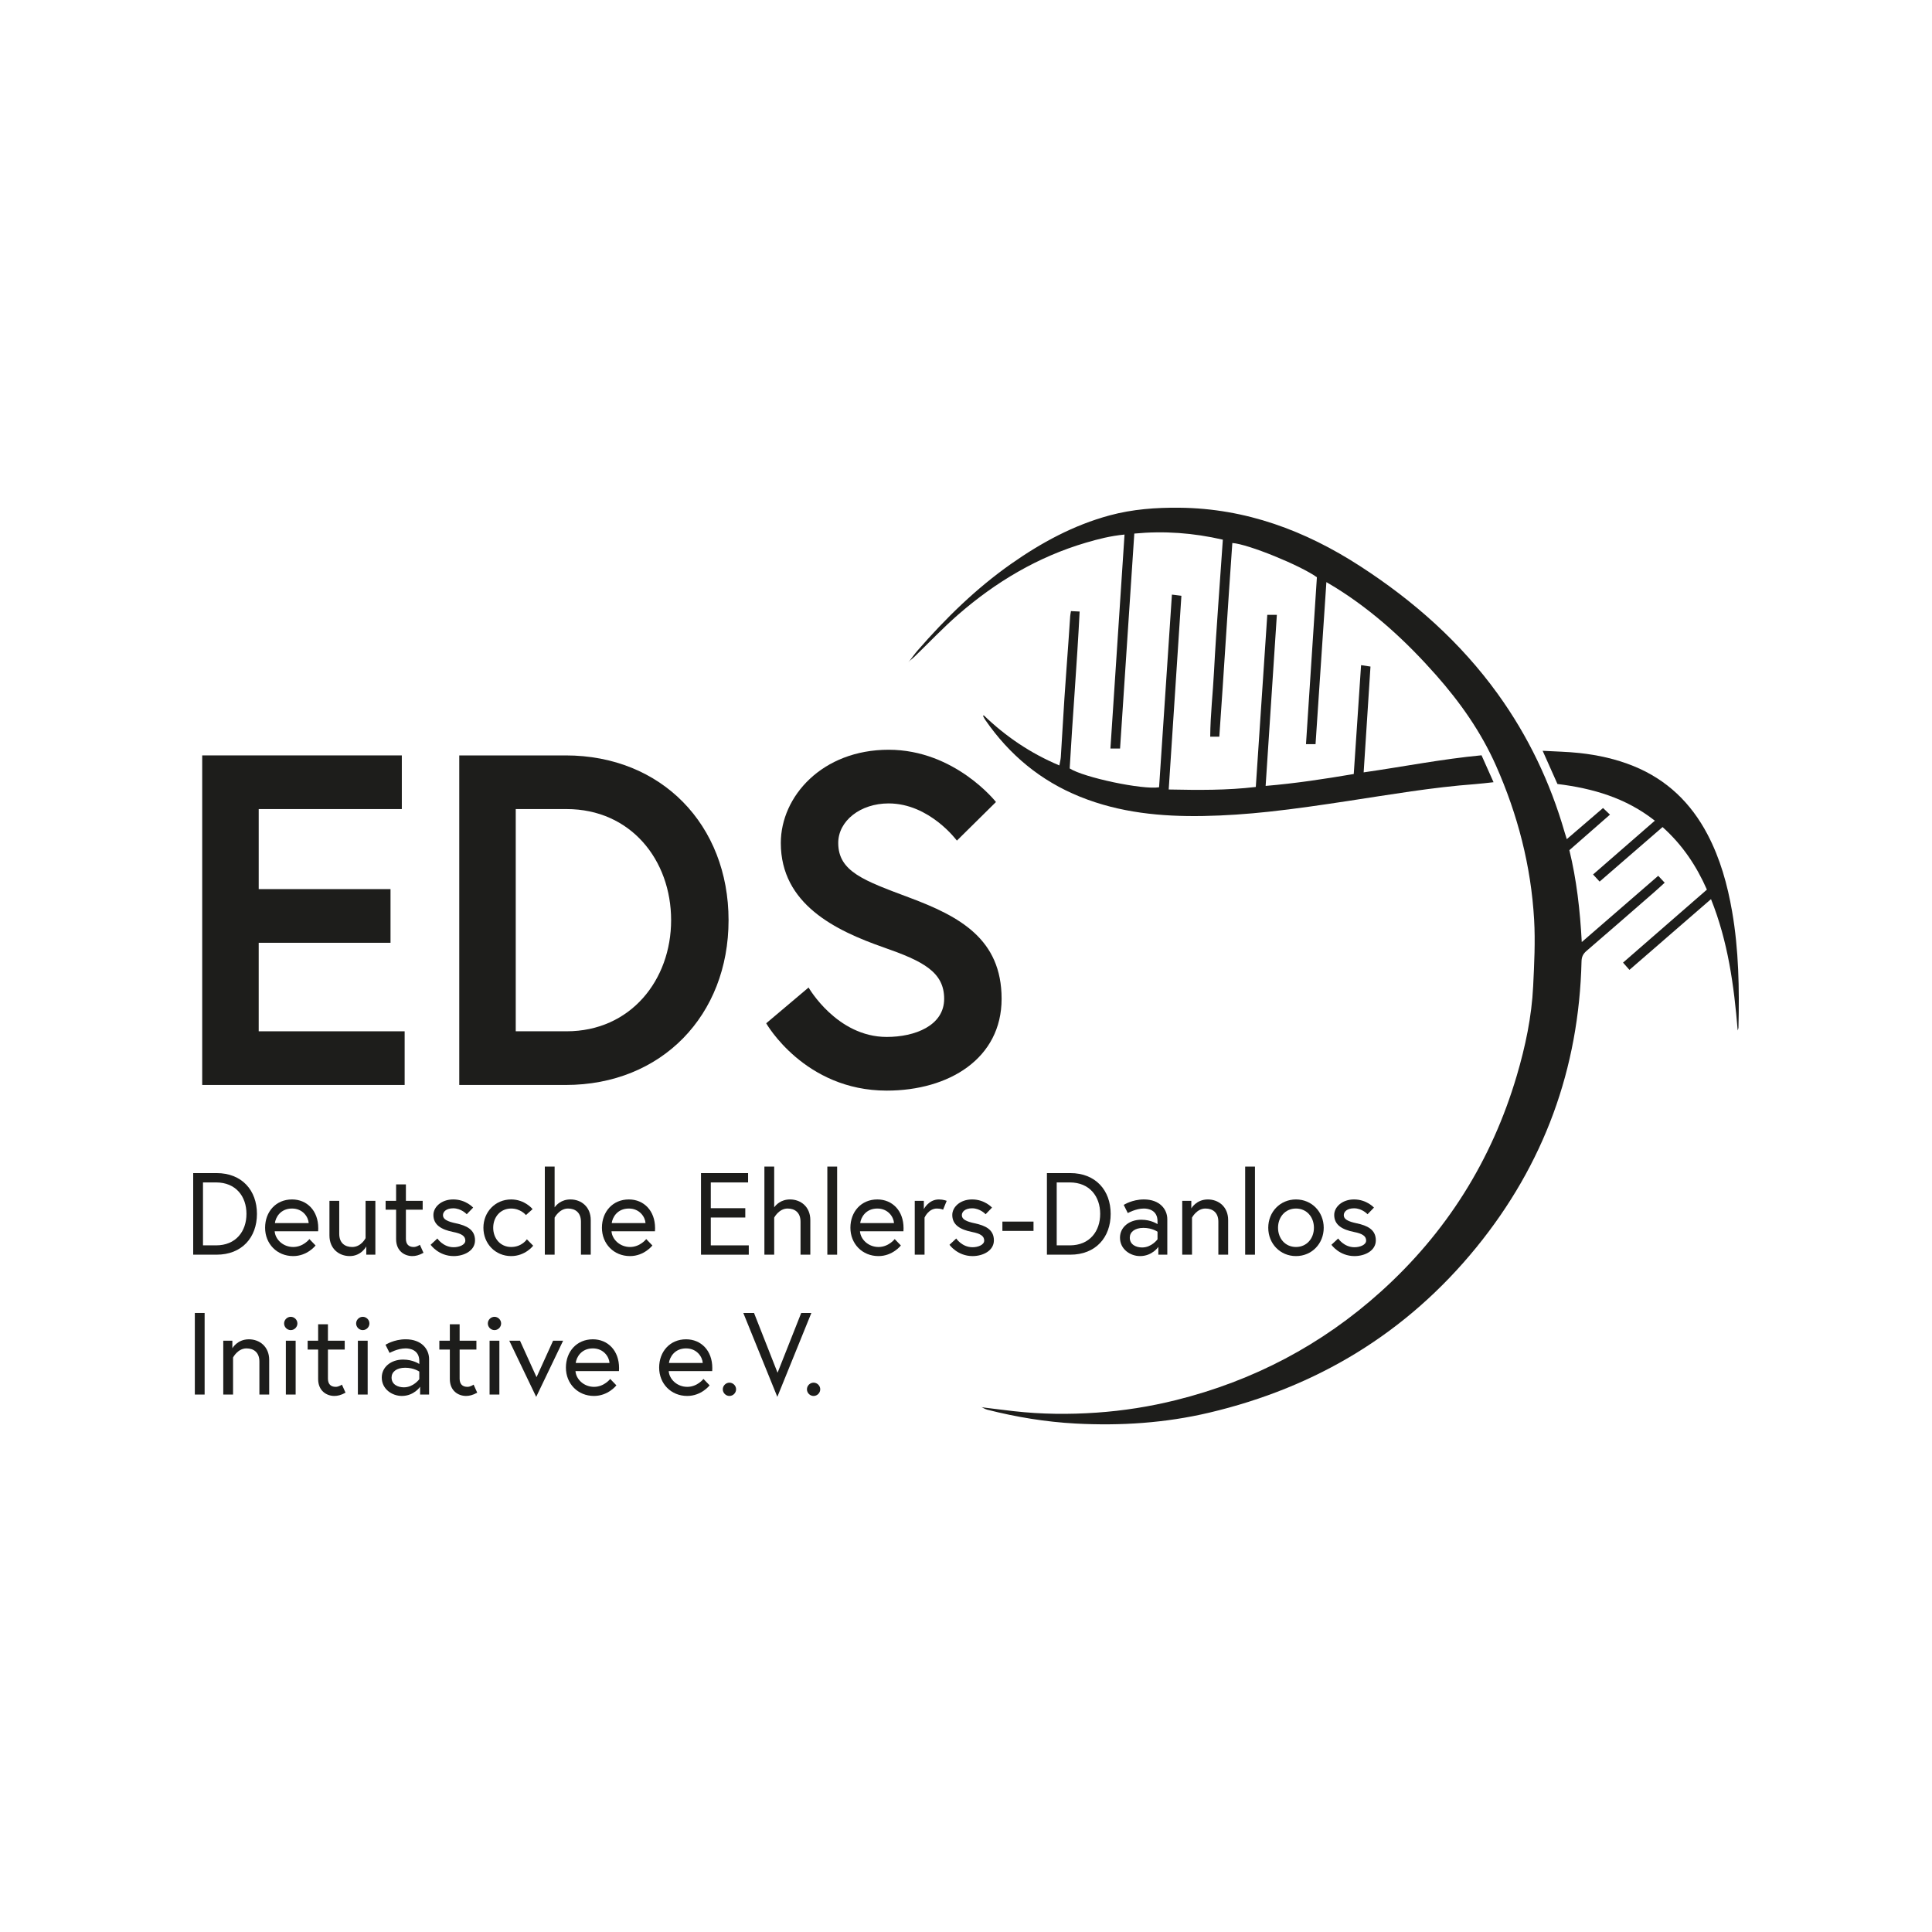
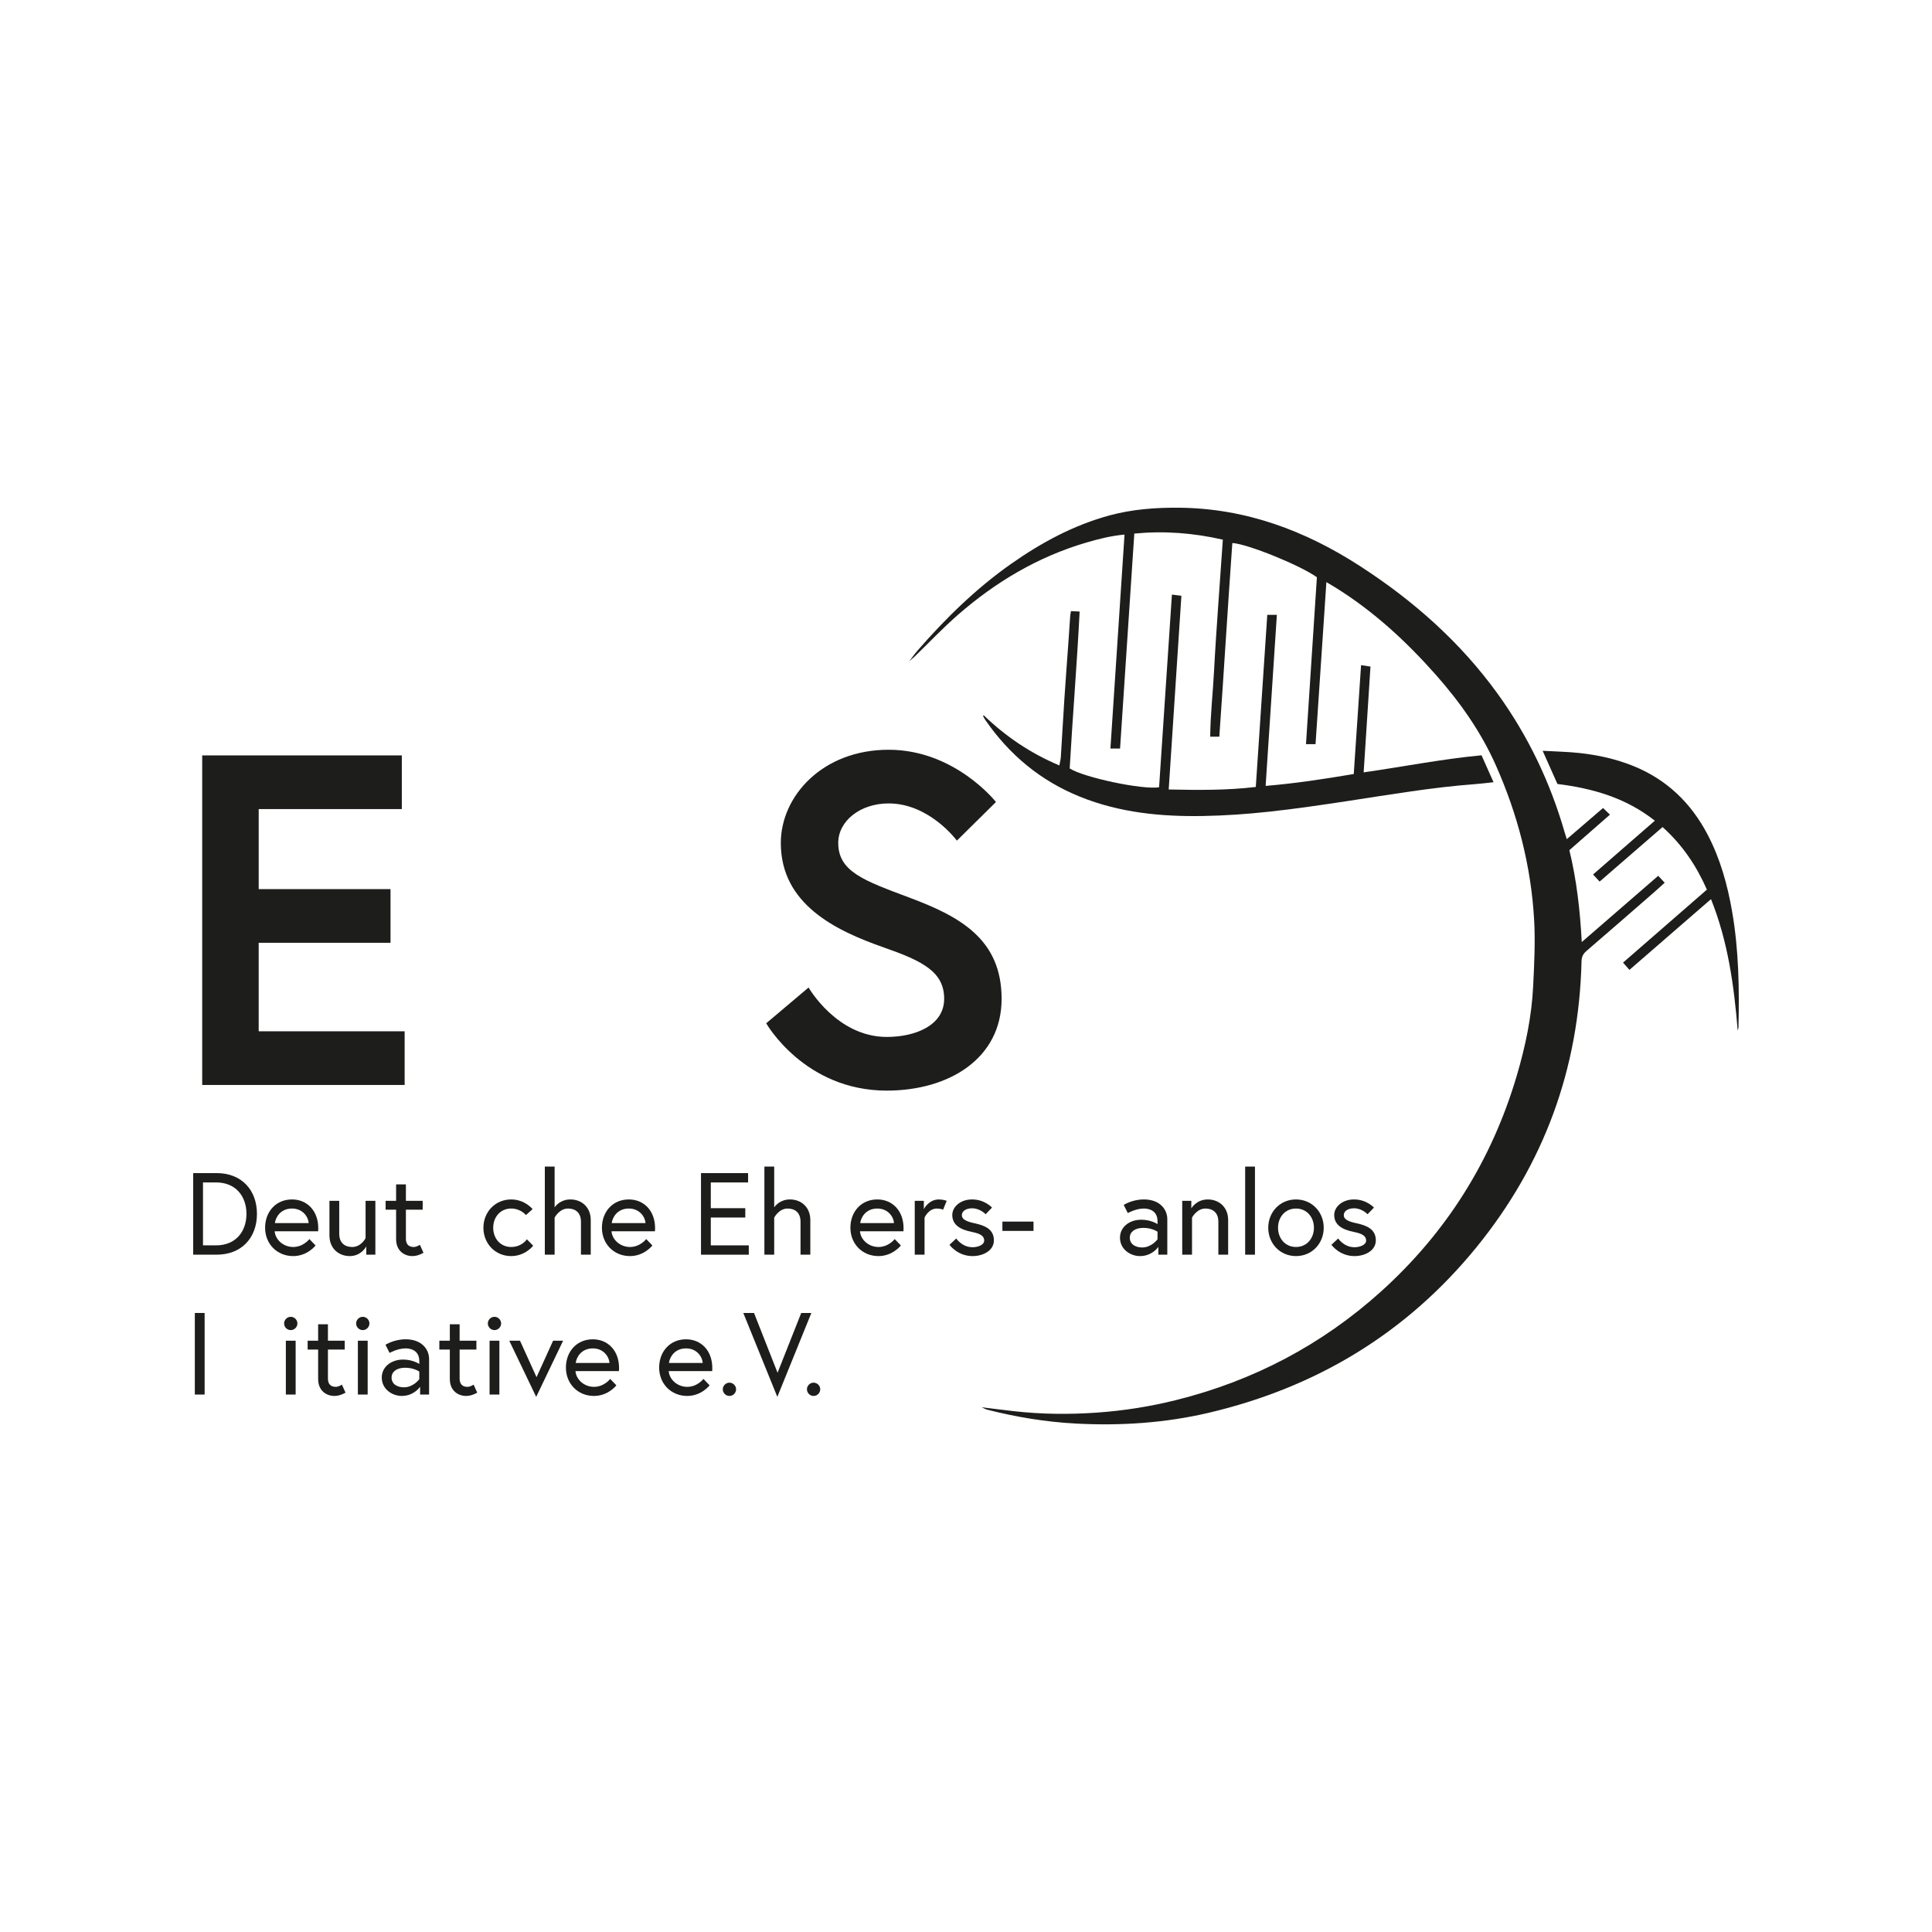
<svg xmlns="http://www.w3.org/2000/svg" id="Ebene_1" viewBox="0 0 2500 2500">
  <defs>
    <style>      .st0 {        fill: #1d1d1b;      }    </style>
  </defs>
  <g>
    <path class="st0" d="M334.75,1150.51h170.58v69.45h-170.58v114.53h188.86v69.45h-261.96v-426.45h258.31v69.45h-185.2v103.57Z" />
-     <path class="st0" d="M942.75,1190.72c0,123.06-86.51,213.23-210.79,213.23h-137.68v-426.45h137.68c124.28,0,210.79,90.16,210.79,213.23ZM868.42,1190.72c0-77.98-52.39-143.78-135.25-143.78h-65.8v287.55h65.8c82.85,0,135.25-66.4,135.25-143.78Z" />
    <path class="st0" d="M1143.79,1226.05c-62.75-21.93-133.42-56.05-133.42-135.25,0-60.31,53.61-120.63,139.51-120.63s138.9,67.62,138.9,67.62l-50.57,49.96s-35.33-48.13-88.34-48.13c-36.55,0-65.19,22.54-65.19,51.17,0,37.16,33.51,48.74,91.99,70.67,65.19,24.37,119.41,53.61,119.41,130.98s-68.23,118.8-148.65,118.8c-106.61,0-155.96-87.12-155.96-87.12l54.83-46.3s36.55,63.97,101.13,63.97c36.55,0,74.32-14.62,74.32-49.35s-27.41-48.74-77.98-66.4Z" />
  </g>
  <g>
    <path class="st0" d="M332.49,1570.77c0,30.46-19.45,52.78-52.18,52.78h-30.31v-105.57h30.31c32.73,0,52.18,22.32,52.18,52.78ZM318.92,1570.77c0-22.47-13.57-40.72-39.36-40.72h-16.89v81.44h16.89c25.79,0,39.36-18.25,39.36-40.72Z" />
    <path class="st0" d="M411.82,1589.17c0,1.36,0,2.41-.15,4.07h-56.25c.75,10.56,10.86,20.36,23.98,20.36s20.96-10.25,20.96-10.25l7.99,8.29s-10.56,13.73-28.96,13.73c-21.11,0-36.35-15.99-36.35-36.65s13.87-36.65,34.84-36.65c19.45,0,33.93,14.63,33.93,37.1ZM399.45,1582.69c-.45-7.84-7.54-18.85-21.57-18.85-15.08,0-21.26,11.61-22.17,18.85h43.74Z" />
    <path class="st0" d="M426.3,1598.68v-44.79h12.67v42.68c0,11.91,7.39,17.04,16.74,17.04,11.76,0,17.34-11.46,17.34-11.46v-48.26h12.67v69.67h-11.76v-10.71s-6.33,12.52-21.42,12.52c-13.87,0-26.24-9.5-26.24-26.69Z" />
    <path class="st0" d="M498.99,1553.89h13.57v-21.27h12.67v21.27h21.72v11.46h-21.72v37.55c0,6.79,3.32,10.71,10.11,10.71,3.92,0,7.99-2.87,7.99-2.87l4.67,10.4c-6.03,3.32-10.4,4.22-14.48,4.22-9.95,0-20.96-6.49-20.96-21.87v-38.15h-13.57v-11.46Z" />
-     <path class="st0" d="M565.95,1602.6s7.39,11.31,21.11,11.31c7.09,0,15.08-3.02,15.08-8.6,0-6.03-5.13-9.05-15.83-11.16-14.93-3.02-25.49-8.9-25.49-22.02,0-10.11,10.1-20.06,25.64-20.06,16.44,0,25.79,10.56,25.79,10.56l-8.29,8.6s-6.94-7.69-17.49-7.69c-8.9,0-13.27,4.37-13.27,8.9,0,5.28,5.43,8.14,16.89,10.56,13.27,2.87,24.58,7.84,24.58,22.02,0,13.42-14.17,20.36-27.6,20.36-19.61,0-29.86-14.63-29.86-14.63l8.75-8.14Z" />
    <path class="st0" d="M689.92,1611.95s-10.11,13.42-28.5,13.42c-20.51,0-35.89-16.14-35.89-36.65s15.38-36.65,35.89-36.65c17.8,0,27.75,12.52,27.75,12.52l-8.6,7.69s-6.79-8.45-19.15-8.45c-14.02,0-23.22,11.16-23.22,24.88s9.2,24.88,23.22,24.88,20.36-9.95,20.36-9.95l8.14,8.29Z" />
    <path class="st0" d="M764.42,1578.77v44.79h-12.67v-42.68c0-11.91-7.39-17.04-16.74-17.04-11.31,0-17.34,11.76-17.34,11.76v47.96h-12.67v-114.01h12.67v52.78c2.11-3.02,8.45-10.26,20.51-10.26,13.87,0,26.24,9.5,26.24,26.69Z" />
    <path class="st0" d="M847.67,1589.17c0,1.36,0,2.41-.15,4.07h-56.25c.75,10.56,10.86,20.36,23.98,20.36s20.96-10.25,20.96-10.25l7.99,8.29s-10.56,13.73-28.96,13.73c-21.11,0-36.35-15.99-36.35-36.65s13.87-36.65,34.84-36.65c19.45,0,33.93,14.63,33.93,37.1ZM835.3,1582.69c-.45-7.84-7.54-18.85-21.57-18.85-15.08,0-21.26,11.61-22.17,18.85h43.74Z" />
    <path class="st0" d="M919.76,1563.39h44.64v12.07h-44.64v36.04h49.16v12.07h-61.83v-105.57h60.93v12.07h-48.26v33.33Z" />
    <path class="st0" d="M1048.55,1578.77v44.79h-12.67v-42.68c0-11.91-7.39-17.04-16.74-17.04-11.31,0-17.34,11.76-17.34,11.76v47.96h-12.67v-114.01h12.67v52.78c2.11-3.02,8.45-10.26,20.51-10.26,13.87,0,26.24,9.5,26.24,26.69Z" />
-     <path class="st0" d="M1070.58,1509.55h12.67v114.01h-12.67v-114.01Z" />
    <path class="st0" d="M1169.2,1589.17c0,1.36,0,2.41-.15,4.07h-56.25c.75,10.56,10.86,20.36,23.98,20.36s20.96-10.25,20.96-10.25l7.99,8.29s-10.56,13.73-28.96,13.73c-21.11,0-36.35-15.99-36.35-36.65s13.87-36.65,34.84-36.65c19.45,0,33.93,14.63,33.93,37.1ZM1156.84,1582.69c-.45-7.84-7.54-18.85-21.57-18.85-15.08,0-21.26,11.61-22.17,18.85h43.74Z" />
    <path class="st0" d="M1225.01,1553.89l-4.68,11.46s-2.71-1.51-7.99-1.51c-11.01,0-15.99,11.76-15.99,11.76v47.96h-12.67v-69.67h11.76v10.71s6.18-12.52,19.46-12.52c5.73,0,10.11,1.81,10.11,1.81Z" />
    <path class="st0" d="M1237.37,1602.6s7.39,11.31,21.11,11.31c7.09,0,15.08-3.02,15.08-8.6,0-6.03-5.13-9.05-15.83-11.16-14.93-3.02-25.49-8.9-25.49-22.02,0-10.11,10.1-20.06,25.64-20.06,16.44,0,25.79,10.56,25.79,10.56l-8.29,8.6s-6.94-7.69-17.49-7.69c-8.9,0-13.27,4.37-13.27,8.9,0,5.28,5.43,8.14,16.89,10.56,13.27,2.87,24.58,7.84,24.58,22.02,0,13.42-14.17,20.36-27.6,20.36-19.61,0-29.86-14.63-29.86-14.63l8.75-8.14Z" />
    <path class="st0" d="M1297.1,1580.73h40.26v12.06h-40.26v-12.06Z" />
-     <path class="st0" d="M1437.2,1570.77c0,30.46-19.45,52.78-52.18,52.78h-30.31v-105.57h30.31c32.73,0,52.18,22.32,52.18,52.78ZM1423.63,1570.77c0-22.47-13.57-40.72-39.36-40.72h-16.89v81.44h16.89c25.79,0,39.36-18.25,39.36-40.72Z" />
    <path class="st0" d="M1510.49,1577.71v45.85h-11.61v-10.1s-7.84,11.91-23.68,11.91c-12.52,0-25.94-8.75-25.94-23.83,0-13.57,11.91-23.23,27.6-23.23,12.82,0,20.96,5.73,20.96,5.73v-3.77c0-14.48-12.06-16.44-17.64-16.44-10.56,0-20.81,5.88-20.81,5.88l-5.28-10.56s10.86-7.09,26.09-7.09c20.51,0,30.31,12.67,30.31,25.64ZM1497.83,1603.65v-9.8s-6.94-4.98-18.25-4.98-17.64,5.43-17.64,12.67c0,9.05,8.14,12.67,15.99,12.67,12.37,0,19.91-10.56,19.91-10.56Z" />
    <path class="st0" d="M1589.22,1578.77v44.79h-12.67v-42.68c0-11.91-7.39-17.04-16.74-17.04-11.31,0-17.34,11.76-17.34,11.76v47.96h-12.67v-69.67h11.76v9.8s6.34-11.61,21.42-11.61c13.87,0,26.24,9.5,26.24,26.69Z" />
    <path class="st0" d="M1611.24,1509.55h12.67v114.01h-12.67v-114.01Z" />
    <path class="st0" d="M1712.89,1588.72c0,20.51-15.38,36.65-35.89,36.65s-35.89-16.14-35.89-36.65,15.38-36.65,35.89-36.65,35.89,16.14,35.89,36.65ZM1700.22,1588.72c0-13.72-9.2-24.88-23.23-24.88s-23.22,11.16-23.22,24.88,9.2,24.88,23.22,24.88,23.23-11.16,23.23-24.88Z" />
    <path class="st0" d="M1731.59,1602.6s7.39,11.31,21.11,11.31c7.09,0,15.08-3.02,15.08-8.6,0-6.03-5.13-9.05-15.83-11.16-14.93-3.02-25.49-8.9-25.49-22.02,0-10.11,10.1-20.06,25.64-20.06,16.44,0,25.79,10.56,25.79,10.56l-8.29,8.6s-6.94-7.69-17.49-7.69c-8.9,0-13.27,4.37-13.27,8.9,0,5.28,5.43,8.14,16.89,10.56,13.27,2.87,24.58,7.84,24.58,22.02,0,13.42-14.17,20.36-27.6,20.36-19.61,0-29.86-14.63-29.86-14.63l8.75-8.14Z" />
    <path class="st0" d="M252.11,1698.97h12.67v105.57h-12.67v-105.57Z" />
-     <path class="st0" d="M348.33,1759.75v44.79h-12.67v-42.68c0-11.91-7.39-17.04-16.74-17.04-11.31,0-17.34,11.76-17.34,11.76v47.96h-12.67v-69.68h11.76v9.8s6.34-11.61,21.42-11.61c13.87,0,26.24,9.5,26.24,26.69Z" />
    <path class="st0" d="M376.23,1703.95c4.68,0,8.6,3.92,8.6,8.6s-3.92,8.6-8.6,8.6-8.6-3.92-8.6-8.6,3.92-8.6,8.6-8.6ZM369.89,1734.86h12.67v69.68h-12.67v-69.68Z" />
    <path class="st0" d="M398.1,1734.86h13.57v-21.26h12.67v21.26h21.72v11.46h-21.72v37.55c0,6.79,3.32,10.71,10.11,10.71,3.92,0,7.99-2.87,7.99-2.87l4.67,10.41c-6.03,3.32-10.4,4.22-14.48,4.22-9.95,0-20.96-6.49-20.96-21.87v-38.16h-13.57v-11.46Z" />
    <path class="st0" d="M469.43,1703.95c4.68,0,8.6,3.92,8.6,8.6s-3.92,8.6-8.6,8.6-8.6-3.92-8.6-8.6,3.92-8.6,8.6-8.6ZM463.09,1734.86h12.67v69.68h-12.67v-69.68Z" />
    <path class="st0" d="M555.24,1758.69v45.85h-11.61v-10.11s-7.84,11.91-23.68,11.91c-12.52,0-25.94-8.75-25.94-23.83,0-13.57,11.91-23.23,27.6-23.23,12.82,0,20.96,5.73,20.96,5.73v-3.77c0-14.48-12.06-16.44-17.64-16.44-10.56,0-20.81,5.88-20.81,5.88l-5.28-10.56s10.86-7.09,26.09-7.09c20.51,0,30.31,12.67,30.31,25.64ZM542.57,1784.63v-9.8s-6.94-4.98-18.25-4.98-17.64,5.43-17.64,12.67c0,9.05,8.14,12.67,15.99,12.67,12.37,0,19.91-10.55,19.91-10.55Z" />
    <path class="st0" d="M568.51,1734.86h13.57v-21.26h12.67v21.26h21.72v11.46h-21.72v37.55c0,6.79,3.32,10.71,10.11,10.71,3.92,0,7.99-2.87,7.99-2.87l4.67,10.41c-6.03,3.32-10.4,4.22-14.48,4.22-9.95,0-20.96-6.49-20.96-21.87v-38.16h-13.57v-11.46Z" />
    <path class="st0" d="M639.85,1703.95c4.68,0,8.6,3.92,8.6,8.6s-3.92,8.6-8.6,8.6-8.6-3.92-8.6-8.6,3.92-8.6,8.6-8.6ZM633.51,1734.86h12.67v69.68h-12.67v-69.68Z" />
    <path class="st0" d="M672.87,1734.86l21.41,47.2,21.42-47.2h12.97l-34.84,72.69-34.84-72.69h13.87Z" />
    <path class="st0" d="M801.07,1770.15c0,1.36,0,2.41-.15,4.07h-56.25c.75,10.56,10.86,20.36,23.98,20.36s20.96-10.25,20.96-10.25l7.99,8.3s-10.56,13.72-28.96,13.72c-21.11,0-36.35-15.99-36.35-36.65s13.87-36.65,34.84-36.65c19.45,0,33.93,14.63,33.93,37.1ZM788.7,1763.67c-.45-7.84-7.54-18.85-21.57-18.85-15.08,0-21.26,11.61-22.17,18.85h43.74Z" />
    <path class="st0" d="M921.72,1770.15c0,1.36,0,2.41-.15,4.07h-56.25c.75,10.56,10.86,20.36,23.98,20.36s20.96-10.25,20.96-10.25l7.99,8.3s-10.56,13.72-28.96,13.72c-21.11,0-36.35-15.99-36.35-36.65s13.87-36.65,34.84-36.65c19.45,0,33.93,14.63,33.93,37.1ZM909.35,1763.67c-.45-7.84-7.54-18.85-21.57-18.85-15.08,0-21.26,11.61-22.17,18.85h43.74Z" />
    <path class="st0" d="M943.89,1789.16c4.68,0,8.6,3.92,8.6,8.6s-3.92,8.6-8.6,8.6-8.6-3.92-8.6-8.6,3.92-8.6,8.6-8.6Z" />
    <path class="st0" d="M1005.87,1807.55l-44.04-108.58h13.87l30.46,77.36,30.61-77.36h13.12l-44.04,108.58Z" />
    <path class="st0" d="M1052.78,1789.16c4.68,0,8.6,3.92,8.6,8.6s-3.92,8.6-8.6,8.6-8.6-3.92-8.6-8.6,3.92-8.6,8.6-8.6Z" />
  </g>
  <g>
    <path class="st0" d="M1269.56,1820.9c14.11,1.72,28.21,3.55,42.33,5.15,35.64,4.03,71.33,4.38,107.12,1.89,34.75-2.42,68.96-7.8,102.75-16.22,99.88-24.9,188.42-71.34,264.92-140.21,85-76.53,143.62-169.88,176.01-279.58,11.17-37.83,19.31-76.35,21.21-115.82,1.39-28.75,2.89-57.69,1.23-86.36-4.01-69.31-21.2-135.64-49.38-199.16-19.29-43.46-46.24-81.7-77.57-117.14-38.38-43.42-80.62-82.38-130.02-113.13-3.3-2.06-6.68-3.99-11.83-7.06-4.75,70.91-9.38,140.09-14.03,209.68h-12.36c4.74-72.5,9.45-144.63,14.11-215.97-20.99-15.19-89.18-43.07-109.43-44.32-5.95,83.31-10.91,166.72-16.84,250.64h-11.77c.21-28.56,3.51-56.75,4.95-85.01,1.44-28.1,3.45-56.18,5.35-84.25,1.91-28.34,3.99-56.66,6.04-85.71-38.23-8.75-75.7-11.59-114.57-7.88-6.18,93.23-12.28,185.33-18.43,278.16h-12.47c6.08-92.23,12.13-184.14,18.25-276.89-18.08,1.74-33.99,5.82-49.76,10.46-62.4,18.35-116.97,50.86-165.68,93.31-19.7,17.17-37.71,36.28-56.53,54.46-2.31,2.23-4.91,4.14-7.38,6.21l.23.22c3.81-4.93,7.39-10.07,11.47-14.76,36.25-41.62,75.5-80.06,120.77-111.89,39.2-27.56,80.97-50.2,127.57-62.8,29.61-8.01,59.89-10.24,90.46-9.92,85.81.87,162.69,29.6,233.76,75.63,69,44.69,129.83,98.42,178.15,165.45,39.28,54.49,67.79,114.23,86.39,178.74.72,2.49,1.54,4.96,2.83,9.06,16.03-13.77,31.18-26.79,46.91-40.31,2.74,2.62,5.33,5.11,8.96,8.58-17.94,15.7-34.98,30.62-52.53,45.98,9.35,38.31,13.79,77.29,16.04,118.89,33.91-29.38,66.26-57.42,98.92-85.72,2.76,2.94,5.22,5.57,8.37,8.93-4.59,4.16-8.86,8.17-13.28,12.01-29.24,25.46-58.45,50.96-87.85,76.24-4.35,3.75-6.32,7.59-6.46,13.49-3.29,138.86-48.53,262.64-136.16,370.22-90.38,110.95-206.74,181.04-345.71,213.83-56.78,13.4-114.54,17.14-172.65,14.06-38.7-2.06-76.89-8.36-114.49-17.92-2.69-.68-5.15-2.29-7.72-3.47l-.2.24Z" />
    <path class="st0" d="M1512.31,1021.6c38.42.77,75.05,1.18,112.69-3.28,4.96-74.39,9.89-148.22,14.86-222.73h12.39c-4.83,73.66-9.64,146.81-14.53,221.37,38.75-3.25,76.05-8.96,114.03-15.39,3.17-47.12,6.29-93.57,9.47-140.87,4.55.68,8.01,1.21,12.18,1.83-2.95,45.75-5.86,90.81-8.84,136.92,51.52-7.39,101.36-17.27,152.54-22.1,5.24,11.75,10.15,22.77,15.54,34.84-8.95.94-16.36,1.92-23.81,2.47-55.47,4.1-110.22,13.57-165.14,21.9-33.99,5.15-68.03,10.18-102.21,13.84-27.95,3-56.1,5-84.2,5.5-54.57.98-108.39-4.2-159.69-24.91-50.97-20.57-91.36-54.14-122.49-99.18-1.12-1.61-2.02-3.38-2.97-5.1l.68-1.25c28.4,27.37,60.38,49.19,98,65.01.74-4.14,1.68-7.53,1.9-10.96,1.61-25.11,2.96-50.23,4.61-75.34,1.61-24.44,3.48-48.86,5.21-73.29.8-11.23,1.51-22.46,2.31-33.69.14-1.91.57-3.81.98-6.42,3.6.18,6.74.34,11.23.57-3.46,68.33-9.07,135.83-12.88,203.01,18.2,11.74,94.53,27.88,115.68,24.38,5.5-82.55,11.01-165.33,16.61-249.31,4.39.54,8.02.99,12.27,1.52-5.49,83.76-10.91,166.53-16.42,250.66Z" />
    <path class="st0" d="M2214.03,1163.49c-35.55,30.82-69.98,60.67-105.56,91.52-2.63-2.99-4.94-5.62-8.26-9.39,36.21-31.52,72.05-62.71,108.51-94.45-13.55-30.8-31.69-57.93-57.38-80.95-27.3,23.64-54.23,46.96-81.46,70.55-3.03-3.29-5.46-5.93-8.47-9.2,26.49-23.07,52.66-45.86,79.92-69.59-37.37-29.51-80.2-41.85-126.01-47.5-6.14-13.78-12.29-27.6-19.14-42.96,16.66.95,32.18,1.2,47.54,2.87,24.05,2.61,47.56,7.77,70.13,16.94,43.03,17.48,74.22,47.63,95.66,88.4,16.49,31.36,25.81,65.05,31.83,99.72,8.65,49.82,9.45,100.1,8.21,150.48-.02.63-.33,1.26-.97,3.51-4.84-58.54-12.54-114.95-34.54-169.93Z" />
  </g>
</svg>